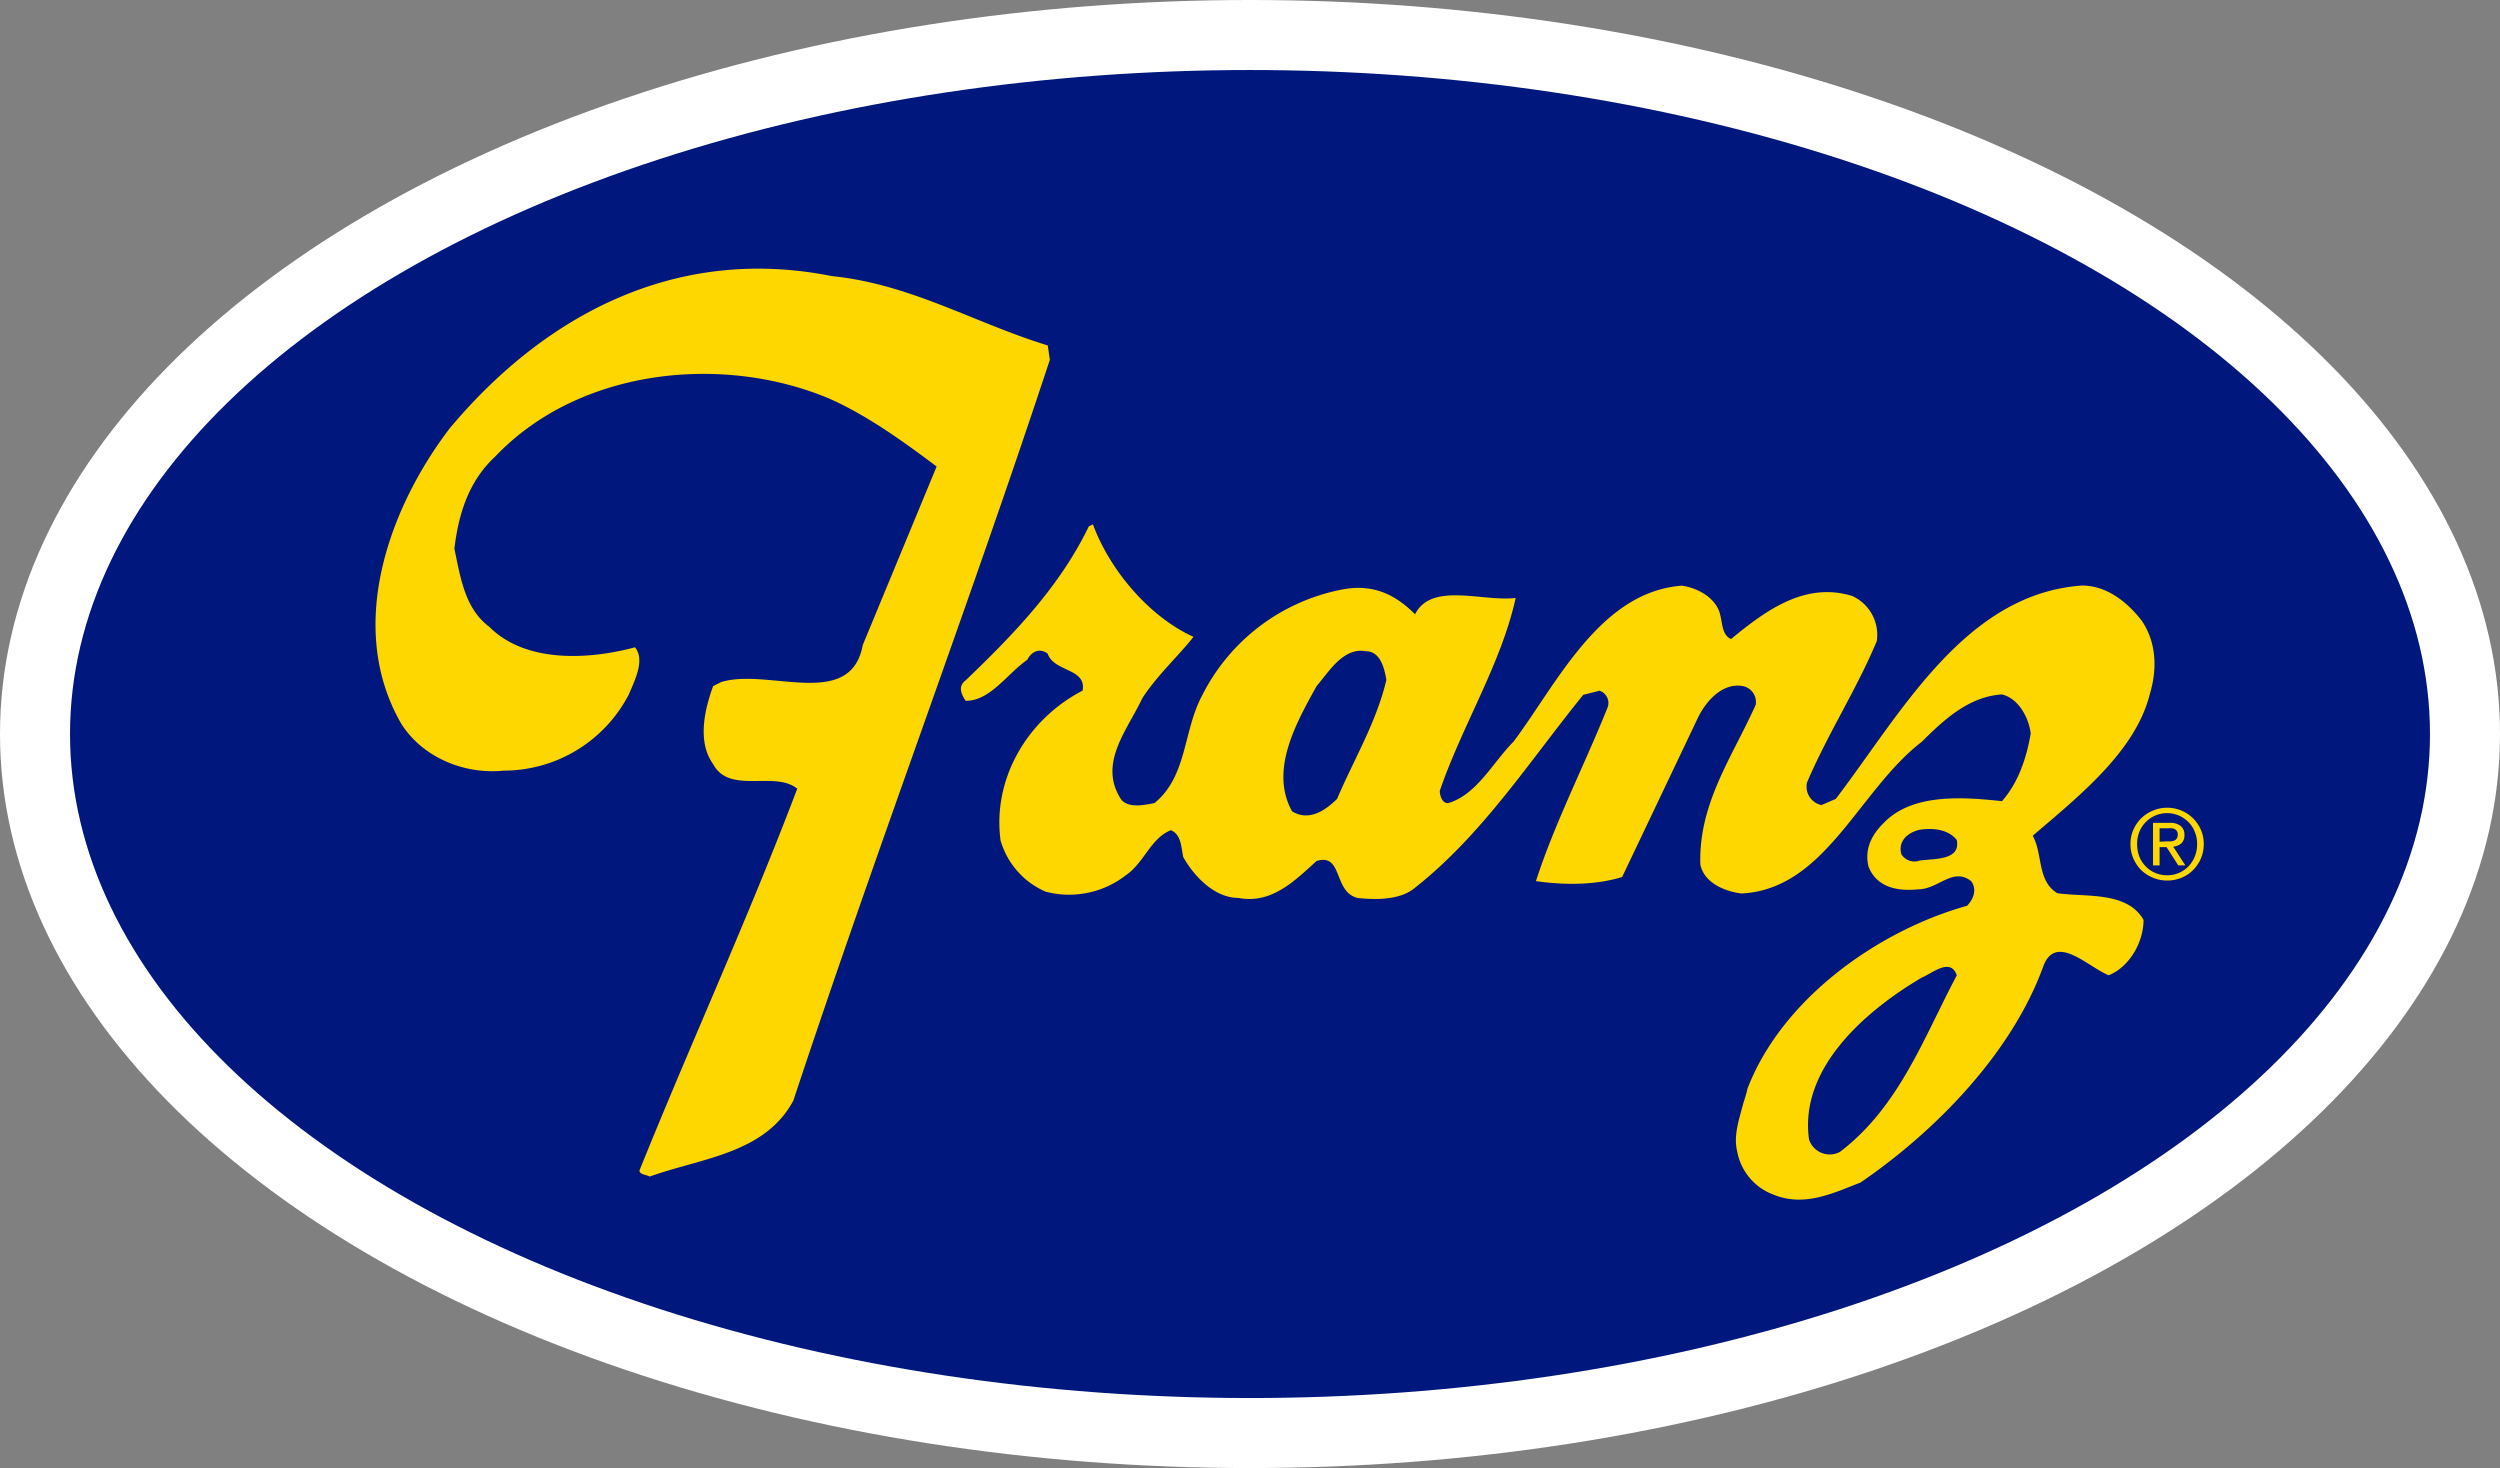
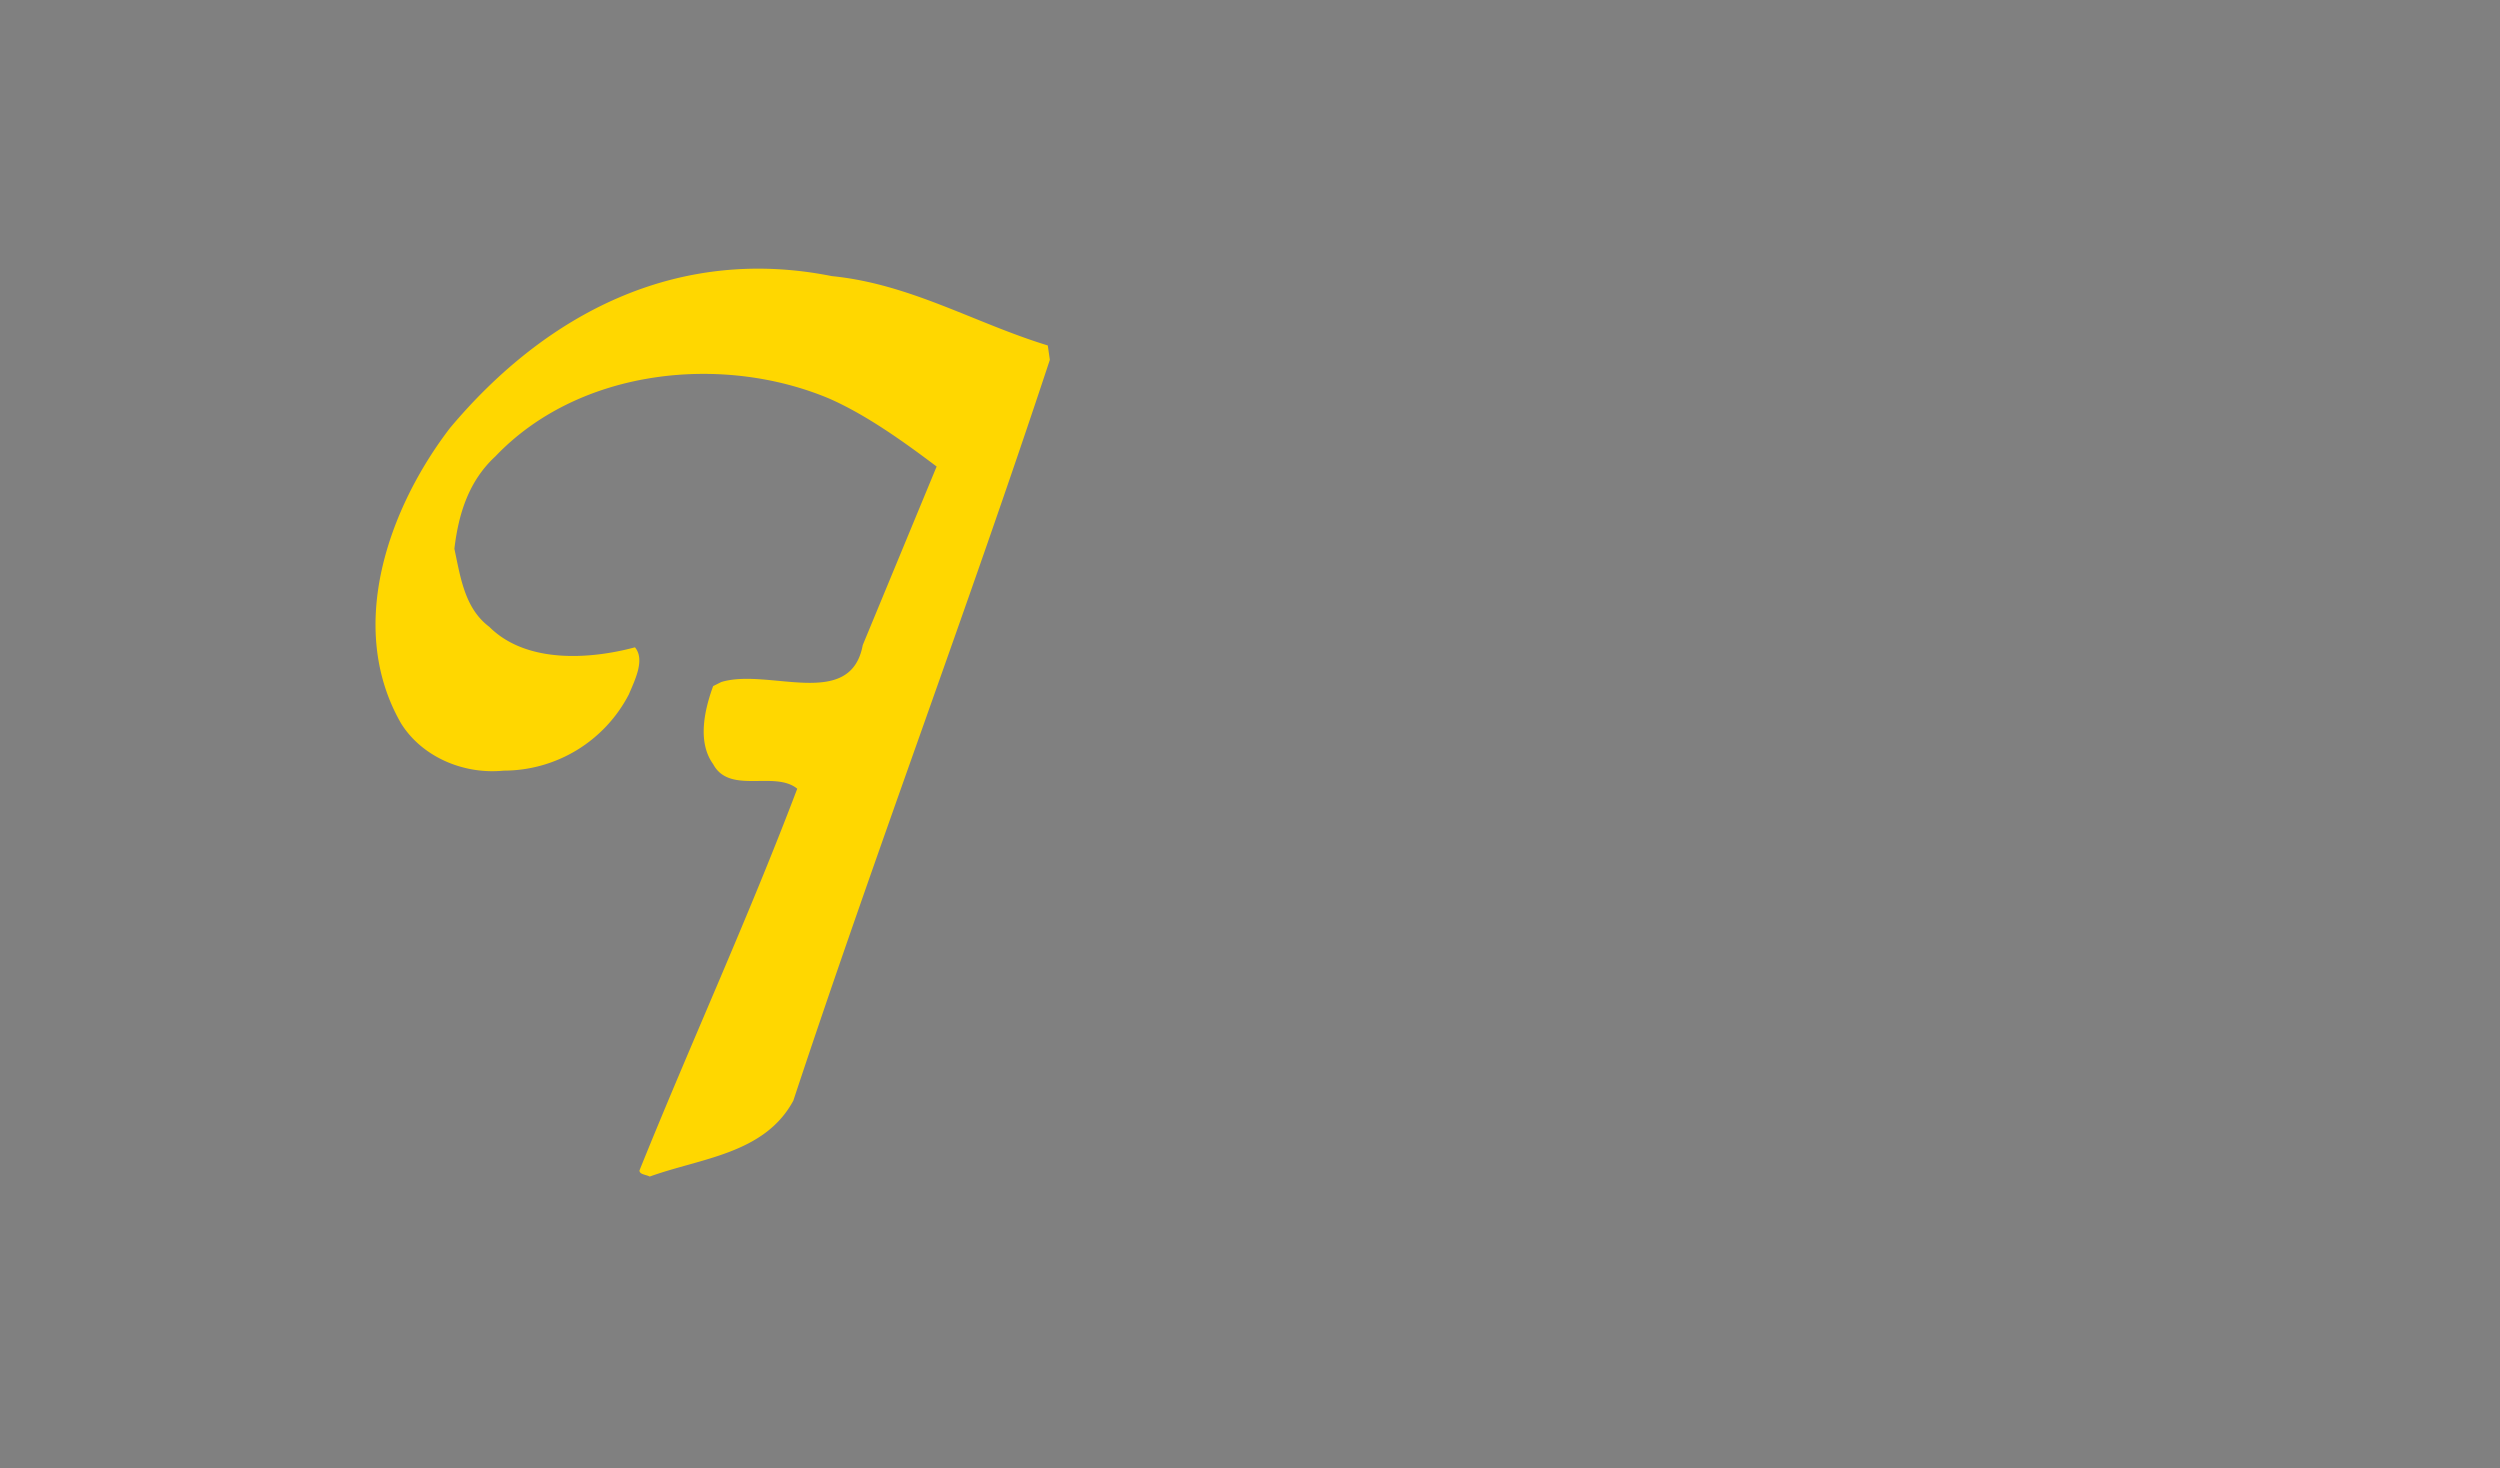
<svg xmlns="http://www.w3.org/2000/svg" id="Layer_1" data-name="Layer 1" viewBox="0 0 459.52 269.84">
  <rect x="0" y="0" width="459.52" height="269.84" fill="#808080" stroke="none" />
  <defs>
    <style>.cls-1{fill:#fff;}.cls-2{fill:#00187e;}.cls-3,.cls-4{fill:gold;}.cls-4{fill-rule:evenodd;}</style>
  </defs>
-   <ellipse class="cls-1" cx="229.76" cy="134.92" rx="229.76" ry="134.92" />
-   <ellipse class="cls-2" cx="229.76" cy="134.92" rx="216.89" ry="122.05" />
  <g id="White_knock_out" data-name="White knock out">
-     <path class="cls-3" d="M242.52,70.69l.38,2.64C227.82,119,210.84,163.85,195.75,209.5c-5.28,9.8-17,10.55-26.39,13.95-.76-.38-1.89-.38-1.89-1.12,9.43-23.4,20-46.41,29-70.17-4.15-3.39-12.45,1.13-15.46-4.52-3-4.15-1.51-10.18,0-14.34l1.5-.75c8.68-2.64,23.76,5.28,26-6.79l13.58-32.82c-6-4.52-12.83-9.43-19.63-12.44-19.6-8.3-46-5.66-61.46,10.56-4.91,4.53-6.79,10.56-7.55,17,1.13,5.28,1.89,10.94,6.41,14.34,6.79,6.79,18.49,6,26.78,3.77,1.89,2.26,0,6-1.13,8.67a25.93,25.93,0,0,1-23,14c-7.54.75-15.09-2.64-18.86-8.68-10.18-17.72-2.26-39.61,9-54.31,17.73-21.13,41.87-33.57,70.16-27.91C217.25,59.38,229,66.54,242.52,70.69Z" transform="translate(-49.93 -7.19)" />
-     <path class="cls-3" d="M409.6,186.48c-1.12-3.39-4.51-.37-6.4.38-10.19,6-22.63,16.6-20.75,29.8a4,4,0,0,0,5.67,2.26C399.05,210.62,403.57,197.8,409.6,186.48Zm0-24.89c-1.5-1.89-4.14-2.27-6.78-1.89-1.88.39-4.15,1.89-3.39,4.53a2.85,2.85,0,0,0,3.39,1.13C405.46,165,410.37,165.36,409.6,161.59ZM304.76,132.17c-.38-2.26-1.14-5.28-3.78-5.28-4.14-.75-6.78,3.77-9.05,6.41-3.76,6.79-8.67,15.47-4.52,23,3,1.89,6,0,8.29-2.27C298.73,146.88,302.87,140.09,304.76,132.17Zm-35.46-7.92c-2.64,3.39-6.78,7.17-9.42,11.31-2.65,5.67-7.93,11.7-4.16,18.11,1.13,2.27,4.53,1.5,6.42,1.13,6-4.9,5.28-13.2,8.67-19.61a36.52,36.52,0,0,1,25.65-19.61c5.65-1.14,9.81.75,13.57,4.52,3-6,12.45-2.26,18.49-3-2.64,12.08-9.81,23.39-13.95,35.46,0,.75.38,2.26,1.5,2.26,5.29-1.51,8.29-7.54,12.06-11.31,7.93-10.57,15.86-27.54,30.94-28.67,2.64.38,5.66,1.89,6.79,4.53.75,1.88.38,4.52,2.26,5.27,6.41-5.27,13.58-10.55,22.25-7.91a7.85,7.85,0,0,1,4.53,8.3c-3.77,9-9,17-12.83,26a3.47,3.47,0,0,0,2.64,4.14l2.65-1.13c12.07-15.83,23.76-37.71,45.26-39.22,4.52,0,8.29,3,10.94,6.41,2.63,3.78,3,8.68,1.51,13.58-2.64,10.56-13.2,18.86-21.51,26,1.89,3.39.77,8.29,4.53,10.56,5.28.75,12.82-.38,15.84,4.9,0,4.15-2.63,8.68-6.41,10.18-3.77-1.5-9.81-7.92-12.07-1.5-5.65,15.47-19.23,29.8-33.56,39.61-4.91,1.88-10.19,4.52-15.85,2.26a10.49,10.49,0,0,1-6.79-7.93c-.75-3,.37-6,1.14-9a23.7,23.7,0,0,0,.75-2.63c6.41-16.61,24.14-29.06,40.35-33.58,1.14-1.13,1.89-3,.76-4.53-3.39-2.64-6,1.51-9.8,1.51-3.78.38-7.55-.37-9.06-4.15-.76-3,.38-5.65,2.65-7.92,5.27-5.65,14.7-4.9,21.87-4.14,3-3.4,4.52-7.93,5.28-12.45-.38-3-2.27-6.42-5.28-7.17-6,.38-10.56,4.53-14.71,8.68-11.7,9-17.73,27.15-33.19,27.91-3-.38-6.79-1.89-7.54-5.28-.38-11.32,6-20,10.18-29.43a3,3,0,0,0-2.26-3.39c-3.78-.75-6.79,2.64-8.3,5.66l-14,29.41c-4.9,1.51-10.56,1.51-15.84.76,3.39-10.56,9-21.49,13.2-32a2.38,2.38,0,0,0-1.5-3l-3,.75c-9.8,12.07-18.48,25.65-30.93,35.46-2.63,2.26-7.16,2.26-10.56,1.88-4.52-1.13-2.63-8.3-7.54-6.79-4.15,3.77-8.3,7.92-14.33,6.79-4.52,0-8.3-4.15-10.18-7.54-.38-1.89-.38-4.15-2.27-4.91-3.76,1.51-4.9,6-8.3,8.3a17,17,0,0,1-14.7,3,14.69,14.69,0,0,1-8.3-9.43c-1.51-11.31,4.91-22.25,15.08-27.53.76-4.15-5.28-3.4-6.41-6.79-1.5-1.13-3-.38-3.76,1.13-3.78,2.64-6.8,7.54-11.32,7.54-.76-1.13-1.51-2.64,0-3.77,9.05-8.67,17.35-17.35,22.63-28.29l.76-.38C253.84,111.8,261,120.47,269.3,124.25Z" transform="translate(-49.93 -7.19)" />
-     <path class="cls-4" d="M446.88,161.91v-2.48h1.62a4.3,4.3,0,0,1,.61,0,1.54,1.54,0,0,1,.55.16.9.9,0,0,1,.39.36,1,1,0,0,1,.17.63,1.29,1.29,0,0,1-.18.73,1,1,0,0,1-.46.38,2,2,0,0,1-.65.15c-.24,0-.5,0-.78,0Zm-1.21-3.47v7.82h1.21V162.9h1.29l2.14,3.36h1.31l-2.24-3.45a2.72,2.72,0,0,0,1.46-.57,1.93,1.93,0,0,0,.6-1.56,2,2,0,0,0-.69-1.68,3.14,3.14,0,0,0-2.05-.56Zm-2.92,3.89a6.11,6.11,0,0,1,.41-2.24,5.5,5.5,0,0,1,5.12-3.44,5.51,5.51,0,0,1,3.91,1.65,5.08,5.08,0,0,1,1.16,1.79,5.73,5.73,0,0,1,.43,2.24,6,6,0,0,1-.43,2.29,5.45,5.45,0,0,1-1.16,1.81,5.54,5.54,0,0,1-1.75,1.21,5.34,5.34,0,0,1-2.16.43,5.57,5.57,0,0,1-2.2-.43,5.5,5.5,0,0,1-2.92-3A6.38,6.38,0,0,1,442.75,162.33Zm-1.22,0a6.62,6.62,0,0,0,.54,2.68,7,7,0,0,0,1.45,2.13,6.94,6.94,0,0,0,7.36,1.4,6.57,6.57,0,0,0,2.13-1.4,7,7,0,0,0,1.45-2.13,6.62,6.62,0,0,0,.54-2.68,6.46,6.46,0,0,0-.54-2.64,6.78,6.78,0,0,0-1.45-2.11,6.57,6.57,0,0,0-2.13-1.4,6.67,6.67,0,0,0-2.6-.52,6.75,6.75,0,0,0-2.61.52,6.88,6.88,0,0,0-2.15,1.4,6.78,6.78,0,0,0-1.45,2.11A6.46,6.46,0,0,0,441.53,162.33Z" transform="translate(-49.93 -7.19)" />
+     <path class="cls-3" d="M242.52,70.69l.38,2.64C227.82,119,210.84,163.85,195.75,209.5c-5.28,9.8-17,10.55-26.39,13.95-.76-.38-1.89-.38-1.89-1.12,9.43-23.4,20-46.41,29-70.17-4.15-3.39-12.45,1.13-15.46-4.52-3-4.15-1.51-10.18,0-14.34l1.5-.75c8.68-2.64,23.76,5.28,26-6.79l13.58-32.82c-6-4.52-12.83-9.43-19.63-12.44-19.6-8.3-46-5.66-61.46,10.56-4.91,4.53-6.79,10.56-7.55,17,1.13,5.28,1.89,10.94,6.41,14.34,6.79,6.79,18.49,6,26.78,3.77,1.89,2.26,0,6-1.13,8.67a25.93,25.93,0,0,1-23,14c-7.54.75-15.09-2.64-18.86-8.68-10.18-17.72-2.26-39.61,9-54.31,17.73-21.13,41.87-33.57,70.16-27.91C217.25,59.38,229,66.54,242.52,70.69" transform="translate(-49.93 -7.19)" />
  </g>
</svg>